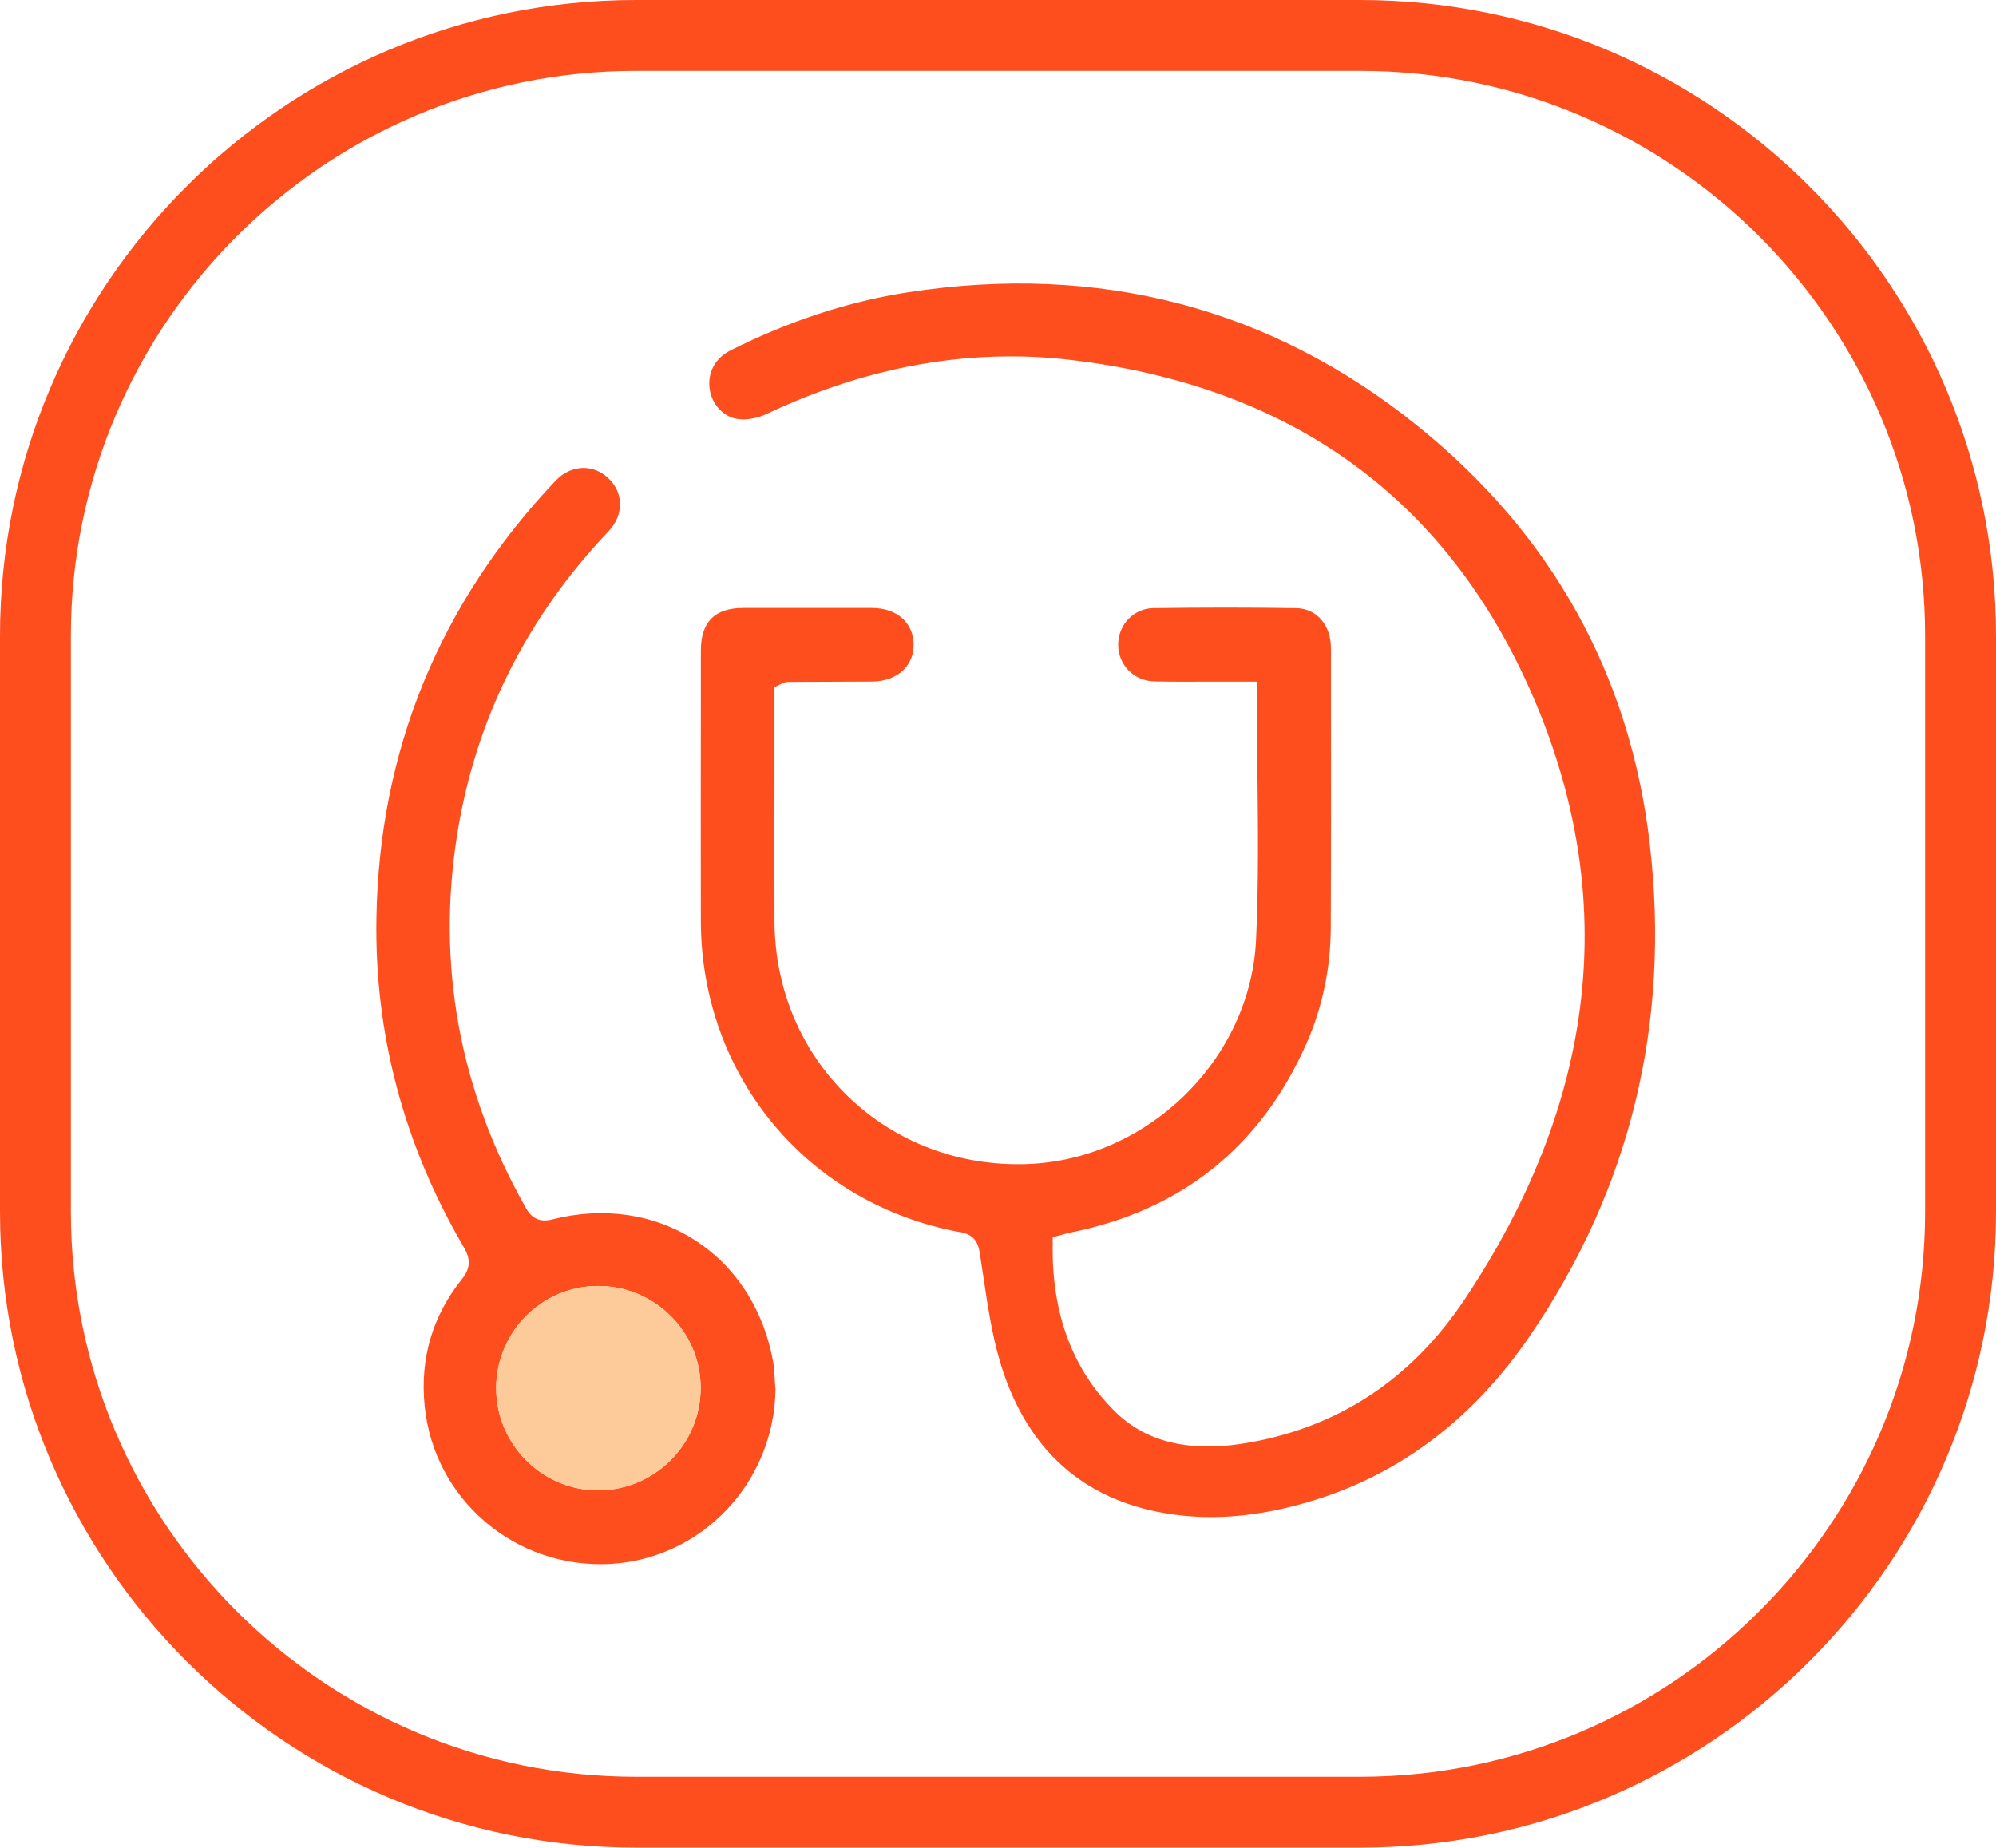
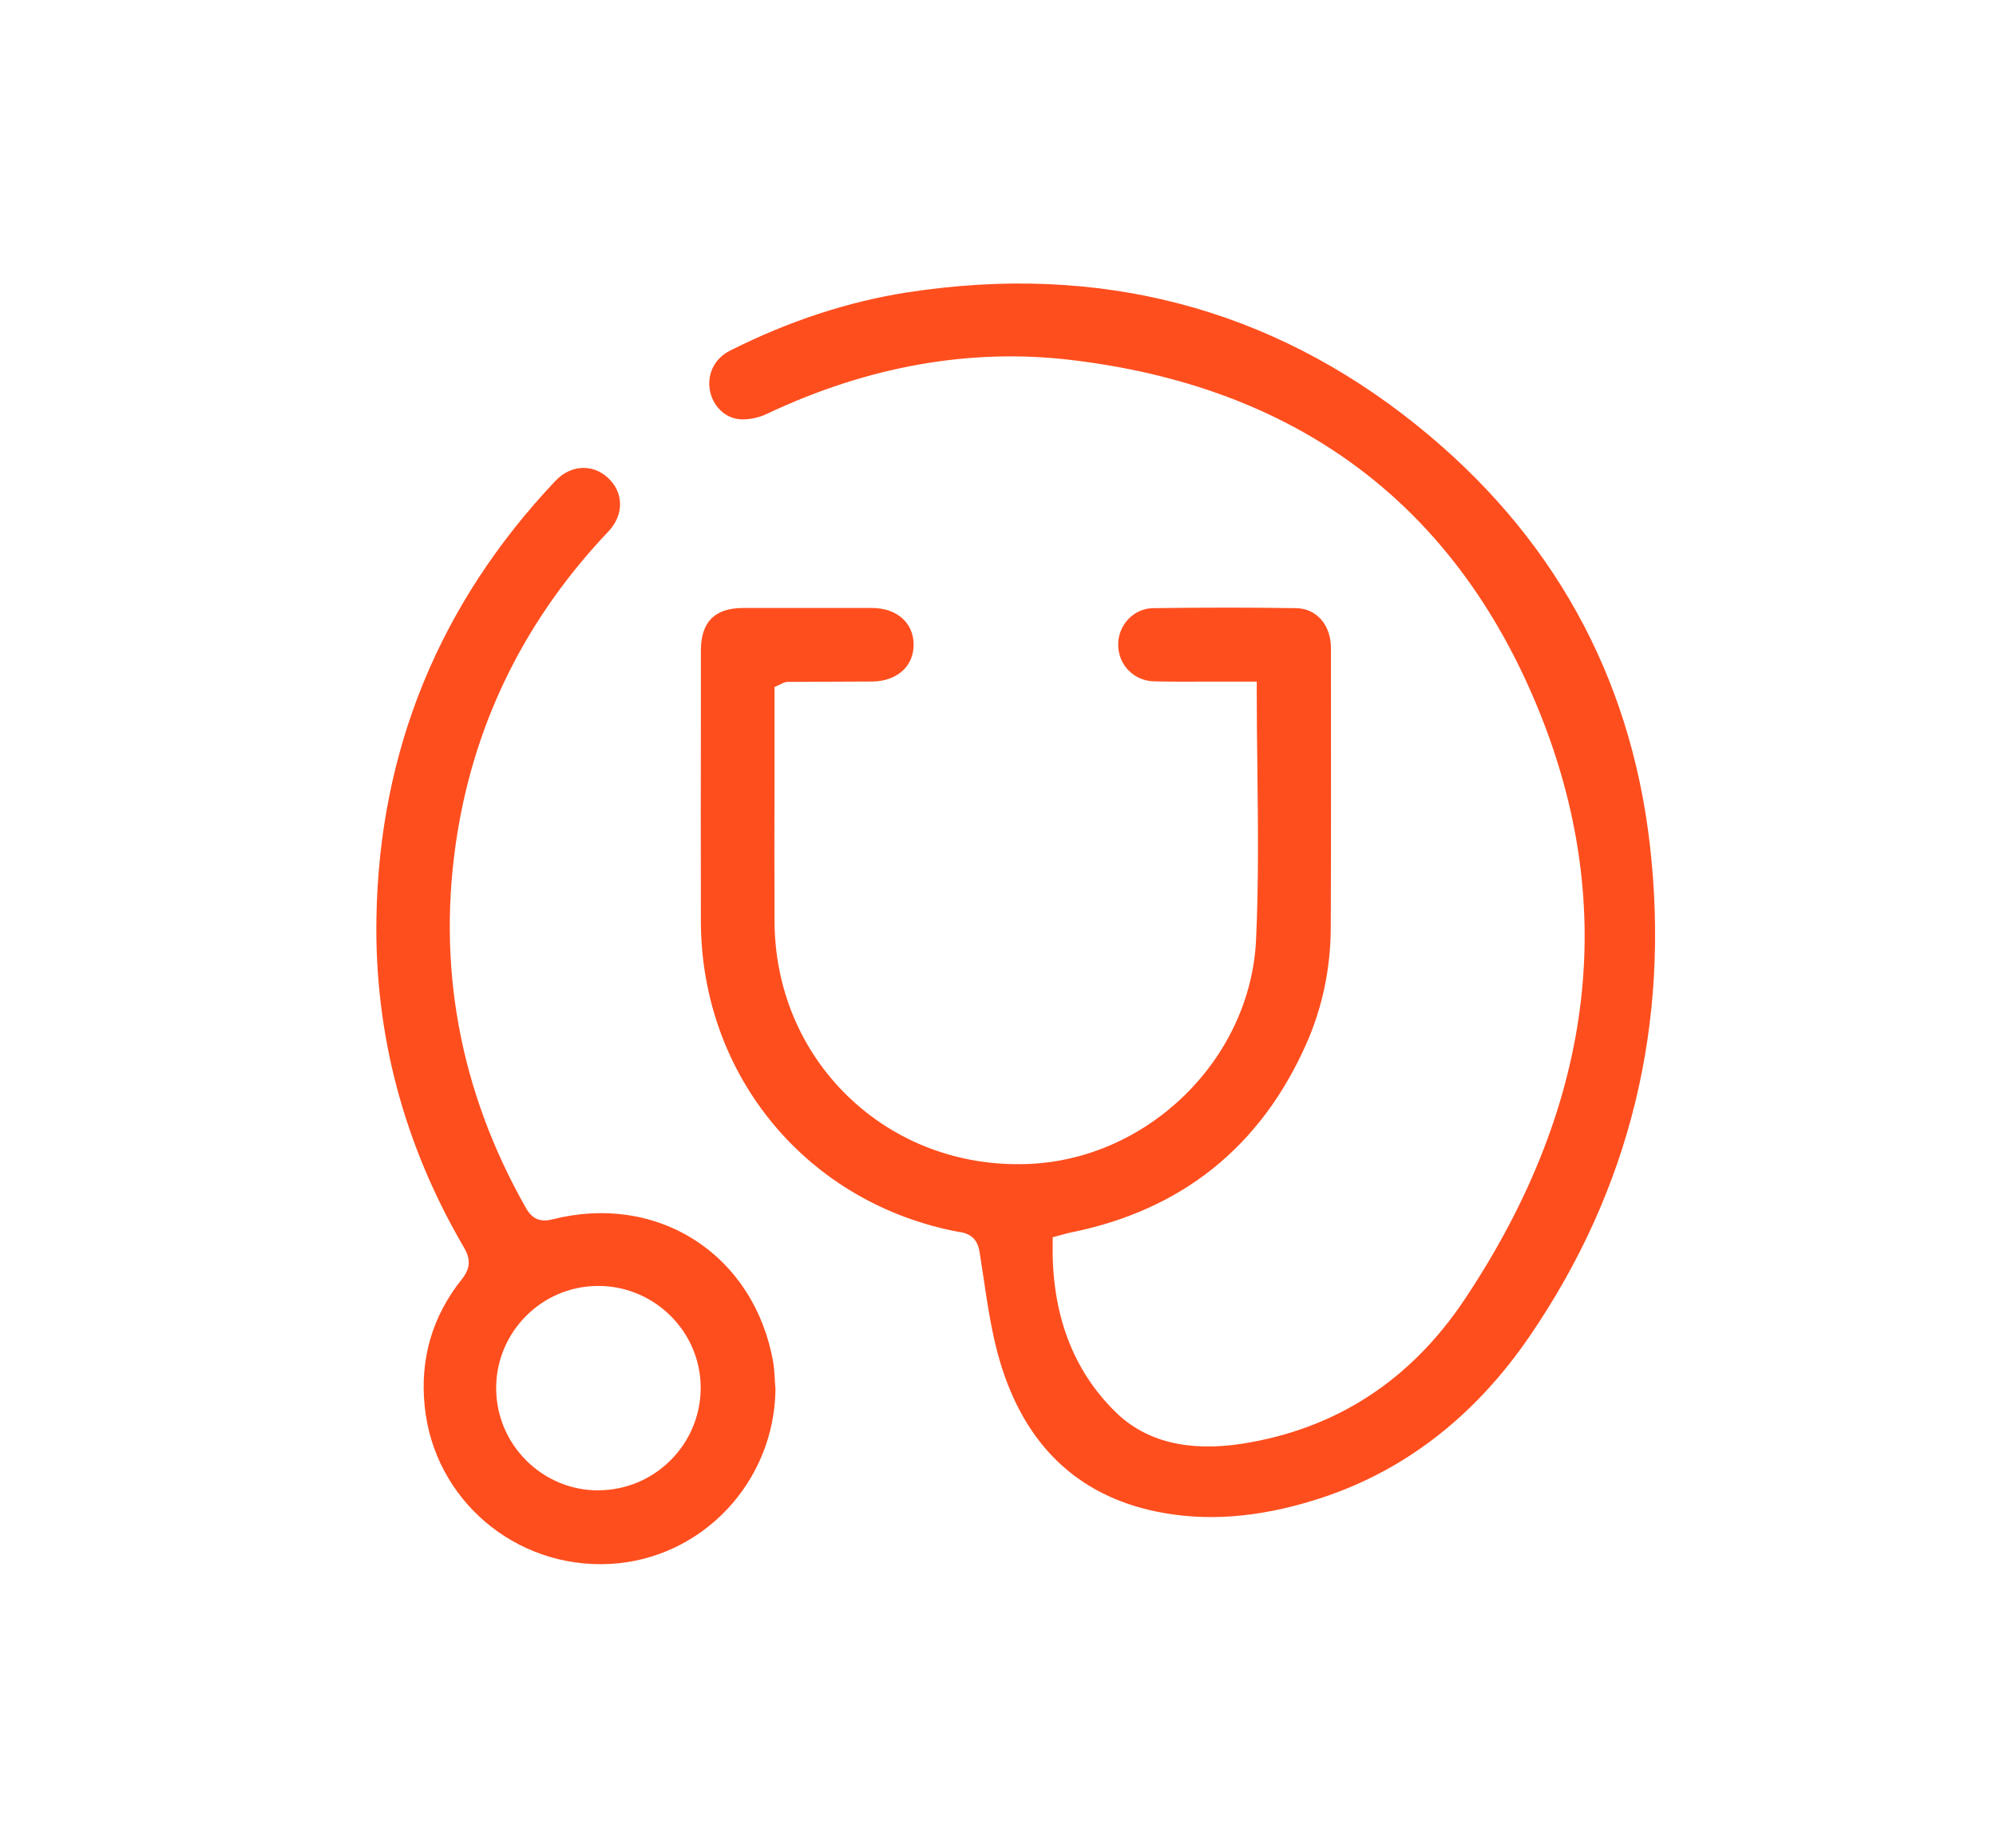
<svg xmlns="http://www.w3.org/2000/svg" id="Layer_2" viewBox="0 0 225.24 208.53">
  <defs>
    <style>.cls-1{fill:#fdcb9a;}.cls-1,.cls-2{stroke-width:0px;}.cls-2{fill:#ff4e1e;}</style>
  </defs>
  <g id="Layer_1-2">
-     <path class="cls-2" d="m153.48,0h-81.72C32.19,0,0,32.19,0,71.76v65.01c0,39.57,32.19,71.76,71.76,71.76h81.72c39.57,0,71.76-32.19,71.76-71.76v-65.01C225.24,32.19,193.05,0,153.48,0Zm63.76,136.77c0,35.16-28.6,63.76-63.76,63.76h-81.72c-35.16,0-63.76-28.6-63.76-63.76v-65.01c0-35.16,28.6-63.76,63.76-63.76h81.72c35.16,0,63.76,28.6,63.76,63.76v65.01Z" />
    <path class="cls-2" d="m108.34,139.05c1.35.25,1.99.92,2.21,2.31.15.96.3,1.92.44,2.88.46,3.11.94,6.32,1.82,9.32,2.79,9.48,8.75,15.21,17.72,17.05,5.53,1.13,11.37.7,17.86-1.32,9.76-3.03,17.89-9.23,24.19-18.43,11.37-16.6,15.94-35.3,13.59-55.6-2.22-19.12-11.07-35.03-26.3-47.27-16.52-13.28-35.84-18.32-57.42-15-6.68,1.03-13.44,3.24-20.08,6.59-1.66.84-2.54,2.48-2.29,4.3.25,1.82,1.64,3.26,3.31,3.43.96.1,2.17-.13,3.17-.61,11.37-5.37,22.89-7.42,34.24-6.08,25.06,2.95,42.64,15.77,52.24,38.1,9.76,22.71,7.15,45.56-7.75,67.92-6.11,9.17-14.56,14.65-25.1,16.3-6.09.95-10.89-.24-14.27-3.54-4.85-4.73-7.25-11.11-7.13-18.95v-.81s1.22-.33,1.22-.33c.3-.08.57-.16.84-.21,12.49-2.51,21.44-9.68,26.58-21.33,1.8-4.07,2.72-8.47,2.74-13.07.04-9.83.03-19.82.02-29.48v-2.07c0-2.62-1.62-4.47-3.92-4.51-5.19-.08-10.62-.08-16.16,0-2.18.03-3.95,1.9-3.93,4.15.01,2.25,1.78,4.05,4.02,4.11,2.07.05,4.19.04,6.23.03.91,0,1.82,0,2.73,0h2.66v1.07c0,2.95.03,5.87.07,8.78.07,6.34.15,12.89-.15,19.29-.63,13.51-12.25,24.87-25.9,25.31-7.63.25-14.78-2.46-20.12-7.61-5.34-5.15-8.29-12.19-8.32-19.81-.02-5.61-.01-11.23,0-16.84v-9.58s.63-.29.63-.29c.07-.03.12-.06.17-.08.15-.08.39-.2.71-.21l9.48-.04c1.48,0,2.76-.49,3.61-1.35.73-.75,1.11-1.74,1.1-2.86-.03-2.44-1.92-4.09-4.69-4.09-2.43,0-4.85,0-7.28,0s-4.85,0-7.27,0c-3.21,0-4.77,1.58-4.77,4.81v6.37c-.01,8.07-.02,16.13,0,24.2.05,17.49,12.08,31.91,29.26,35.07Z" />
    <path class="cls-2" d="m87.44,155.76c-.04-.73-.09-1.43-.2-2.1-1.05-5.83-4.17-10.69-8.79-13.67-4.62-2.99-10.34-3.83-16.1-2.37-1.38.35-2.3-.04-3-1.28-7.52-13.26-10.12-27.49-7.74-42.28,2.08-12.89,7.81-24.36,17.05-34.08.88-.93,1.35-2.07,1.31-3.2-.03-1.06-.52-2.07-1.36-2.85-.82-.75-1.78-1.12-2.76-1.12-1.12,0-2.26.49-3.18,1.47-13.09,13.85-19.88,30.44-20.19,49.3-.23,13.11,3.09,25.61,9.85,37.17.59,1.01.98,2.15-.2,3.61-3.33,4.16-4.75,8.97-4.21,14.32,1.04,10.56,10.24,18.4,20.93,17.83,10.36-.56,18.55-9.22,18.66-19.74-.03-.33-.05-.68-.08-1.01Zm-19.9,12.45h-.02c-3.06,0-5.95-1.2-8.13-3.37-2.19-2.19-3.4-5.1-3.4-8.19.01-6.31,5.14-11.48,11.43-11.51,3.06-.04,6.03,1.17,8.24,3.36,2.18,2.16,3.4,5.05,3.41,8.11.01,6.37-5.16,11.57-11.53,11.59Z" />
-     <path class="cls-1" d="m79.07,156.62c.01,6.37-5.16,11.57-11.53,11.59h-.02c-3.06,0-5.95-1.2-8.13-3.37-2.19-2.19-3.4-5.1-3.4-8.19.01-6.31,5.14-11.48,11.43-11.51,3.06-.04,6.03,1.17,8.24,3.36,2.18,2.16,3.4,5.05,3.41,8.11Z" />
  </g>
</svg>